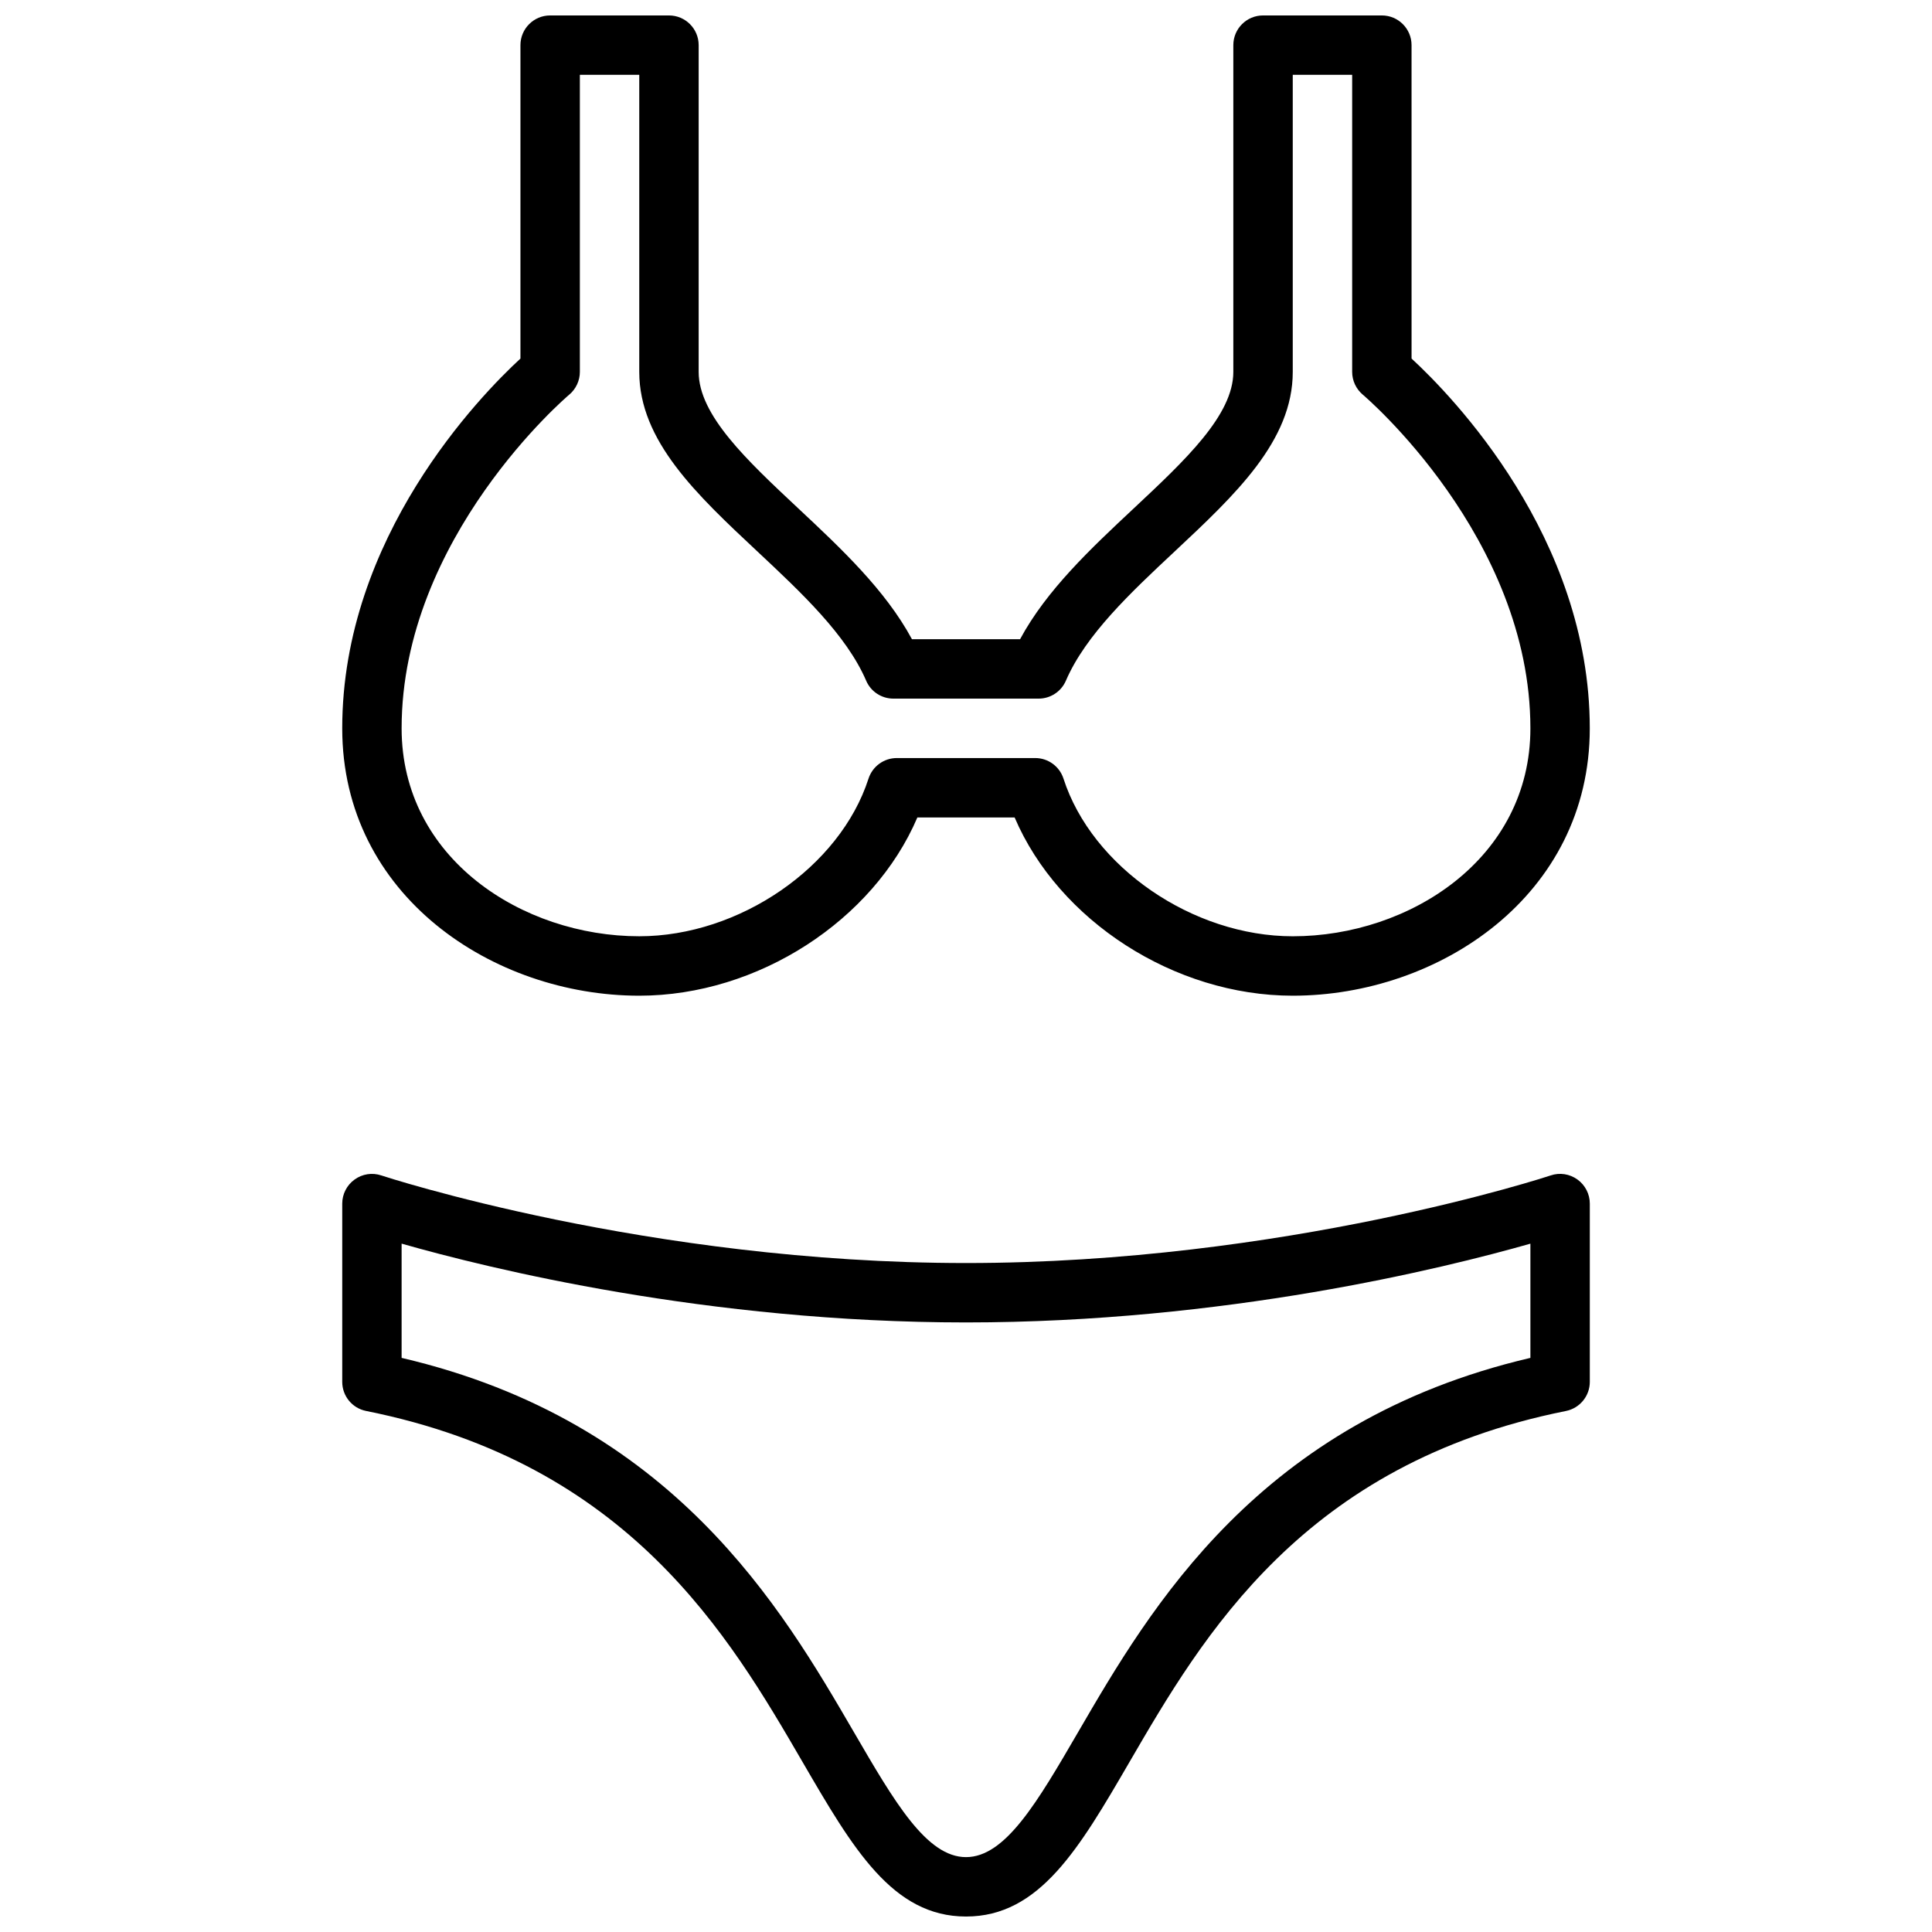
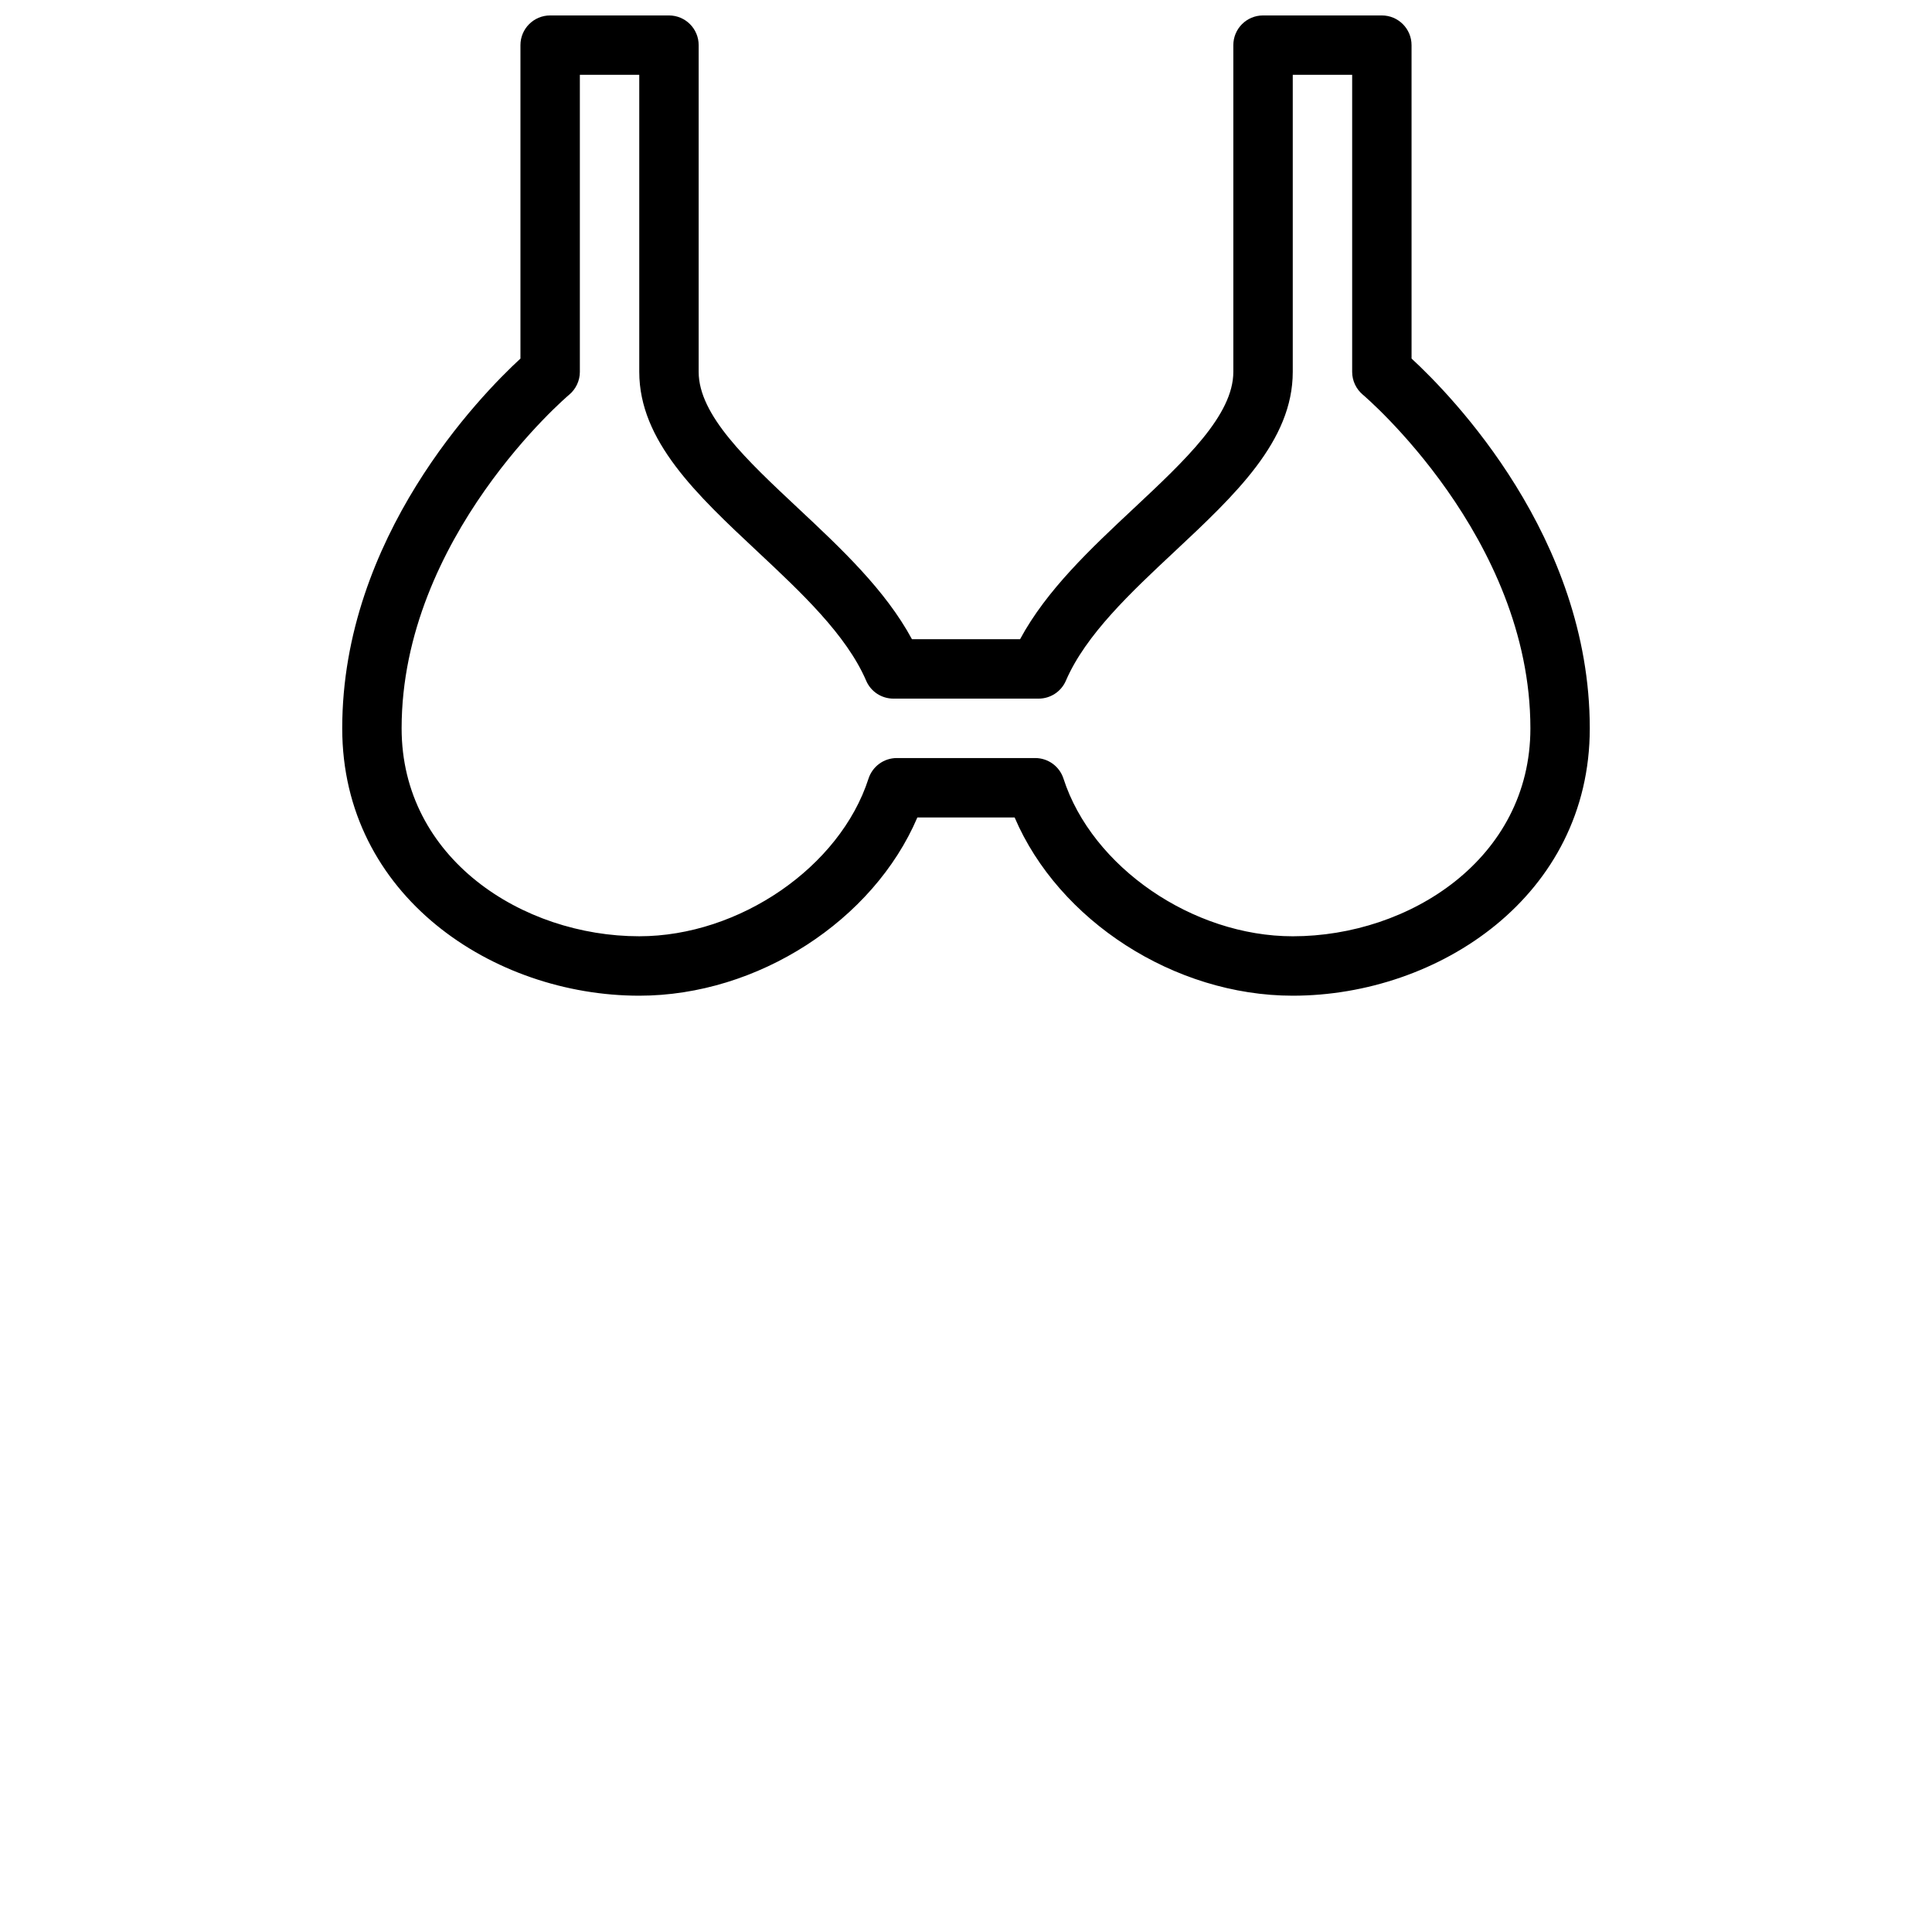
<svg xmlns="http://www.w3.org/2000/svg" width="800px" height="800px" version="1.1" viewBox="144 144 512 512">
  <defs>
    <clipPath id="b">
      <path d="m234 148.09h332v259.91h-332z" />
    </clipPath>
    <clipPath id="a">
-       <path d="m234 455h332v196.9h-332z" />
-     </clipPath>
+       </clipPath>
  </defs>
  <g>
    <g clip-path="url(#b)">
      <path d="m313.41 407.87c31.434 0 62.039-19.949 73.699-47.23h25.781c11.66 27.285 42.273 47.23 73.699 47.23 38.699 0 78.719-26.496 78.719-70.848 0-50.703-36.551-88.145-47.23-98l-0.004-83.059c0-4.352-3.527-7.871-7.871-7.871h-31.488c-4.344 0-7.871 3.519-7.871 7.871v86.594c0 11.461-12.793 23.434-26.324 36.109-11.406 10.676-23.16 21.68-30.195 34.738h-28.645c-7.047-13.059-18.797-24.066-30.195-34.738-13.539-12.676-26.332-24.648-26.332-36.109v-86.594c0-4.352-3.527-7.871-7.871-7.871h-31.488c-4.344 0-7.871 3.519-7.871 7.871v83.059c-10.684 9.855-47.23 47.297-47.23 98 0 44.352 40.02 70.848 78.719 70.848zm-18.57-159.27c1.789-1.504 2.828-3.719 2.828-6.047v-78.723h15.742v78.719c0 18.285 15.207 32.527 31.316 47.602 11.578 10.84 23.562 22.059 28.812 34.234 1.234 2.894 4.074 4.758 7.223 4.758h38.484c3.141 0 5.984-1.867 7.227-4.754 5.25-12.18 17.223-23.395 28.812-34.234 16.102-15.074 31.309-29.316 31.309-47.602v-78.723h15.742v78.719c0 2.332 1.039 4.543 2.824 6.047 0.445 0.363 44.41 37.781 44.41 88.422 0 34.496-32.016 55.105-62.977 55.105-26.512 0-53.199-18.352-60.758-41.777-1.051-3.254-4.074-5.457-7.492-5.457h-36.684c-3.418 0-6.438 2.203-7.496 5.457-7.555 23.426-34.242 41.773-60.754 41.773-30.961 0-62.977-20.609-62.977-55.105 0-50.637 43.965-88.055 44.406-88.414z" />
    </g>
    <g clip-path="url(#a)">
      <path d="m562.04 456.58c-2.055-1.48-4.699-1.898-7.094-1.078-0.691 0.238-70.602 23.215-154.94 23.215-84.199 0-154.25-22.977-154.95-23.215-2.41-0.805-5.039-0.402-7.094 1.094-2.047 1.473-3.266 3.852-3.266 6.379v47.23c0 3.754 2.644 6.984 6.328 7.715 69.676 13.941 96.266 59.652 115.67 93.039 13.305 22.875 23.805 40.941 43.312 40.941s30.016-18.066 43.312-40.934c19.414-33.387 45.996-79.105 115.67-93.039 3.68-0.742 6.328-3.969 6.328-7.723v-47.23c0-2.527-1.215-4.906-3.277-6.394zm-12.469 47.273c-71.965 16.824-100.68 66.203-119.87 99.195-10.762 18.496-19.254 33.109-29.699 33.109s-18.941-14.609-29.699-33.109c-19.188-32.984-47.906-82.375-119.87-99.195v-30.277c22.914 6.543 81.027 20.883 149.57 20.883s126.65-14.344 149.57-20.875z" />
    </g>
  </g>
</svg>